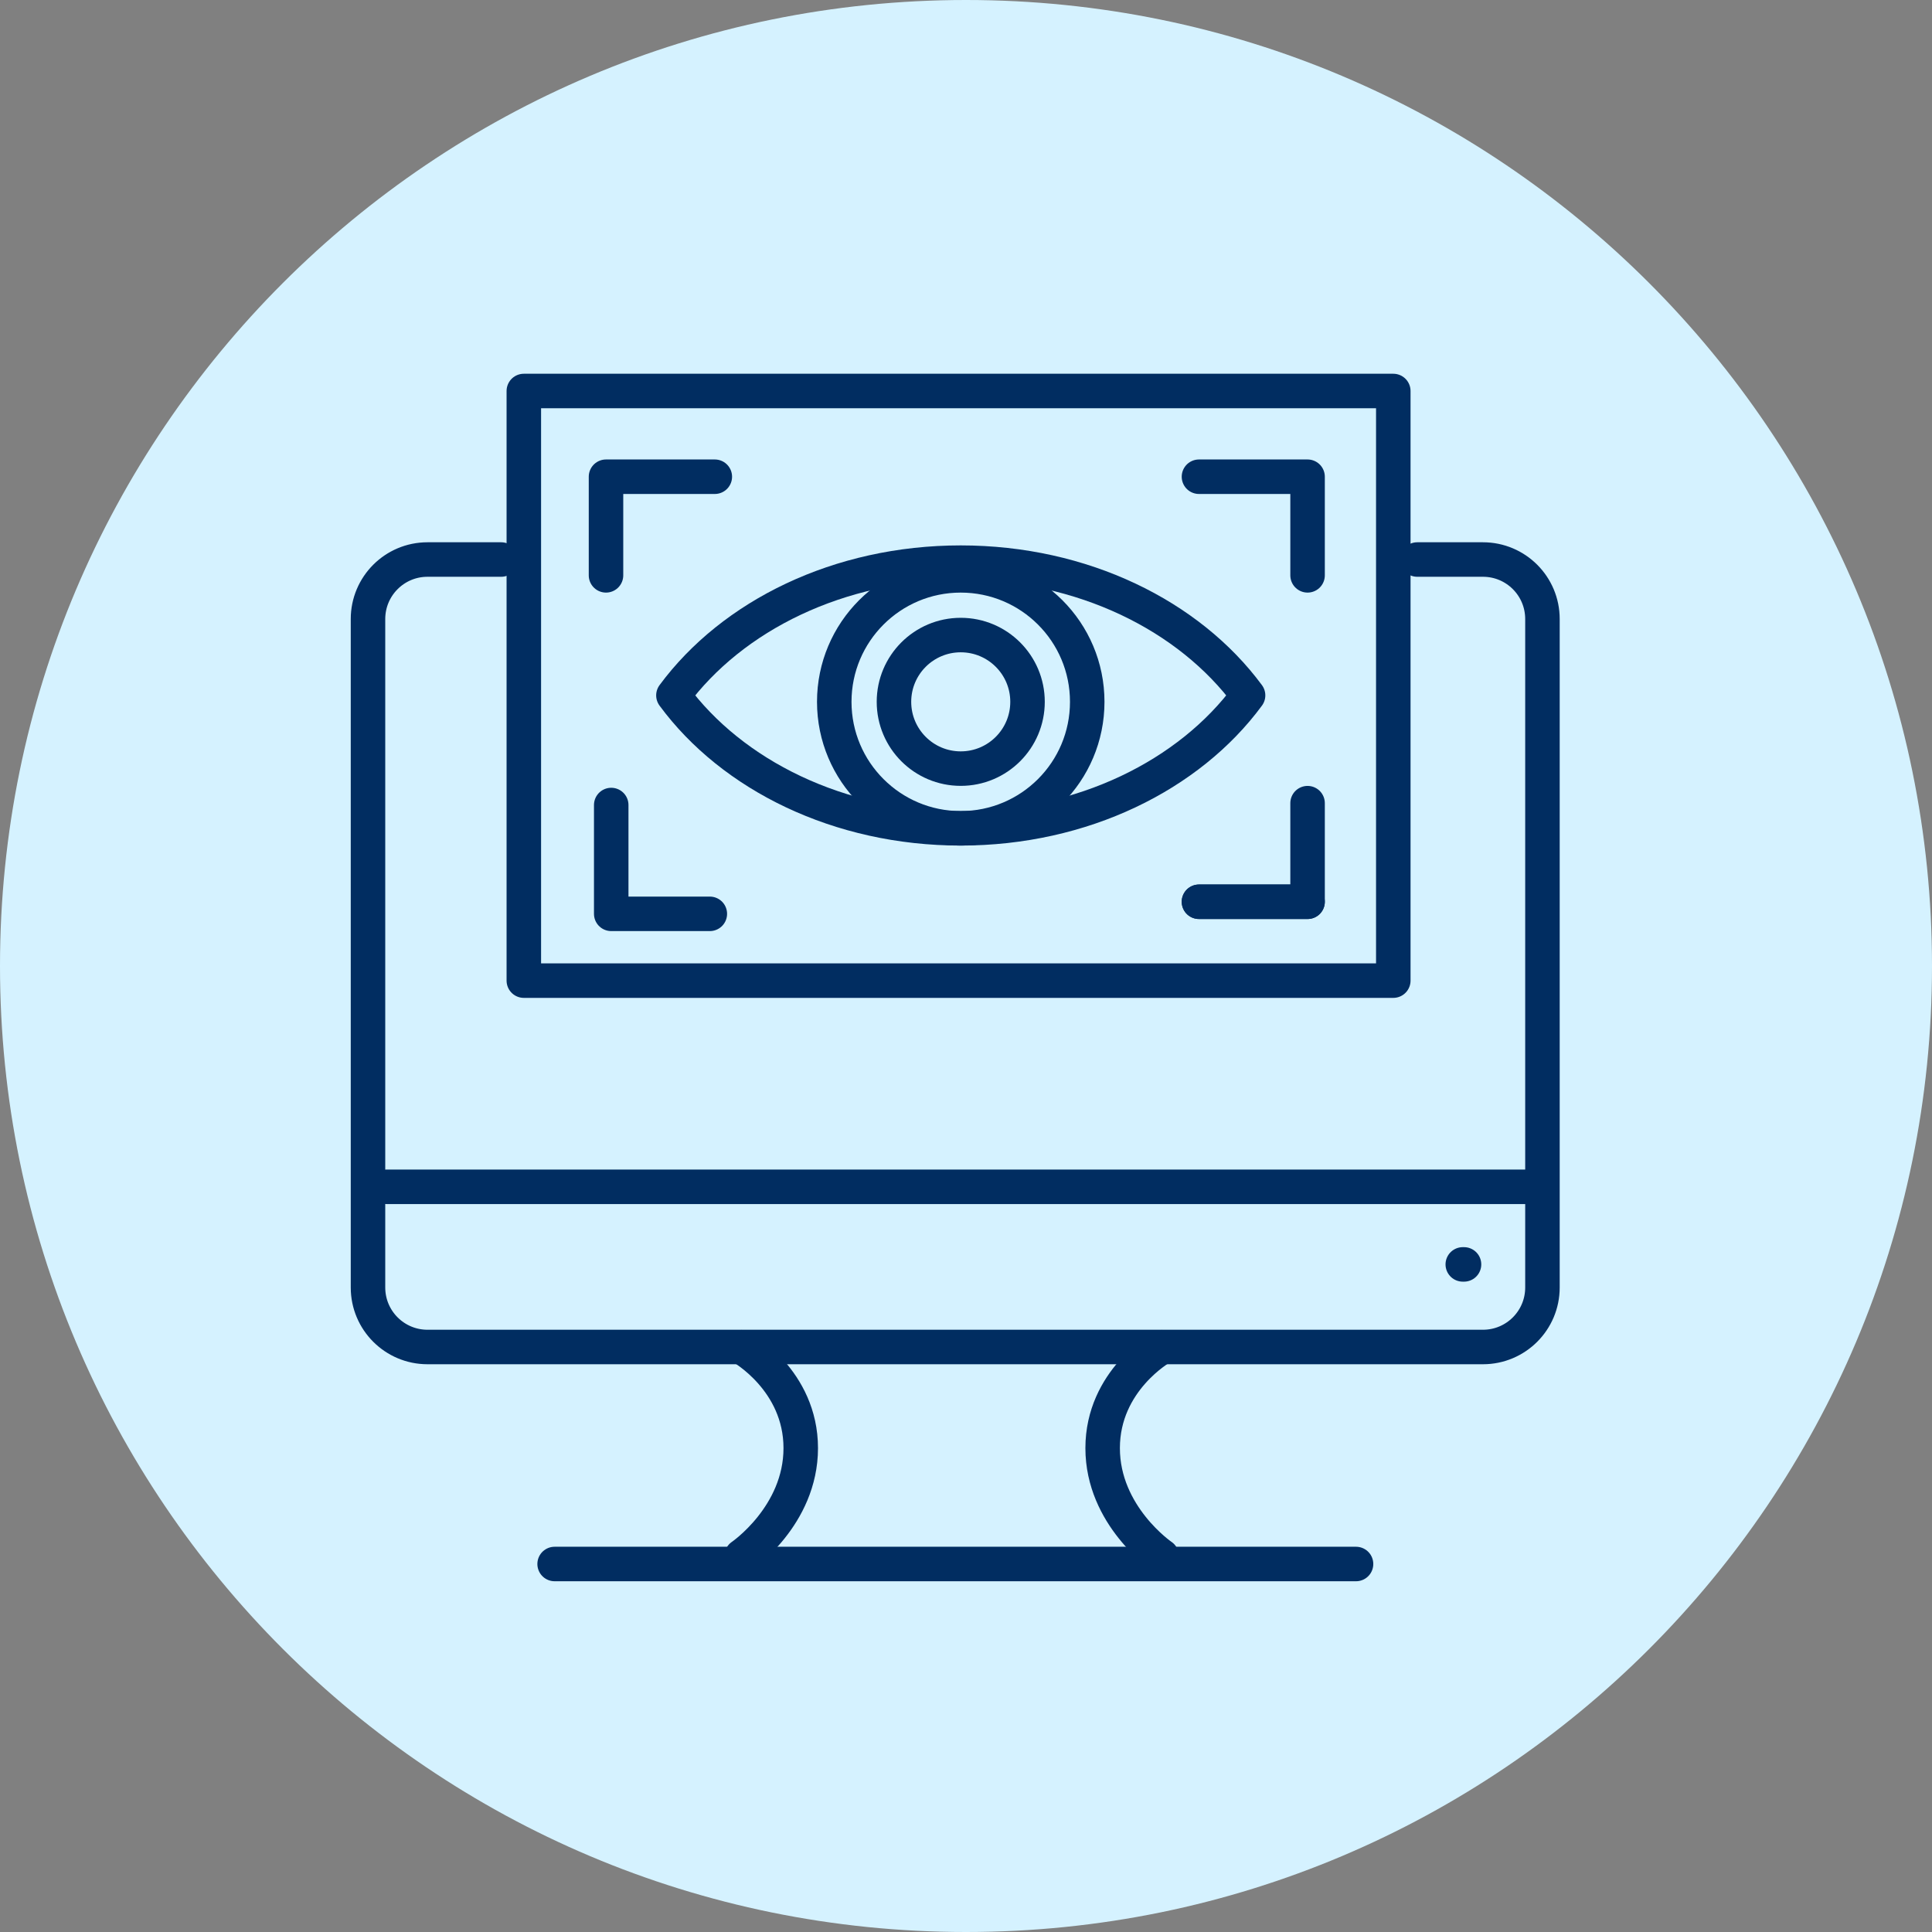
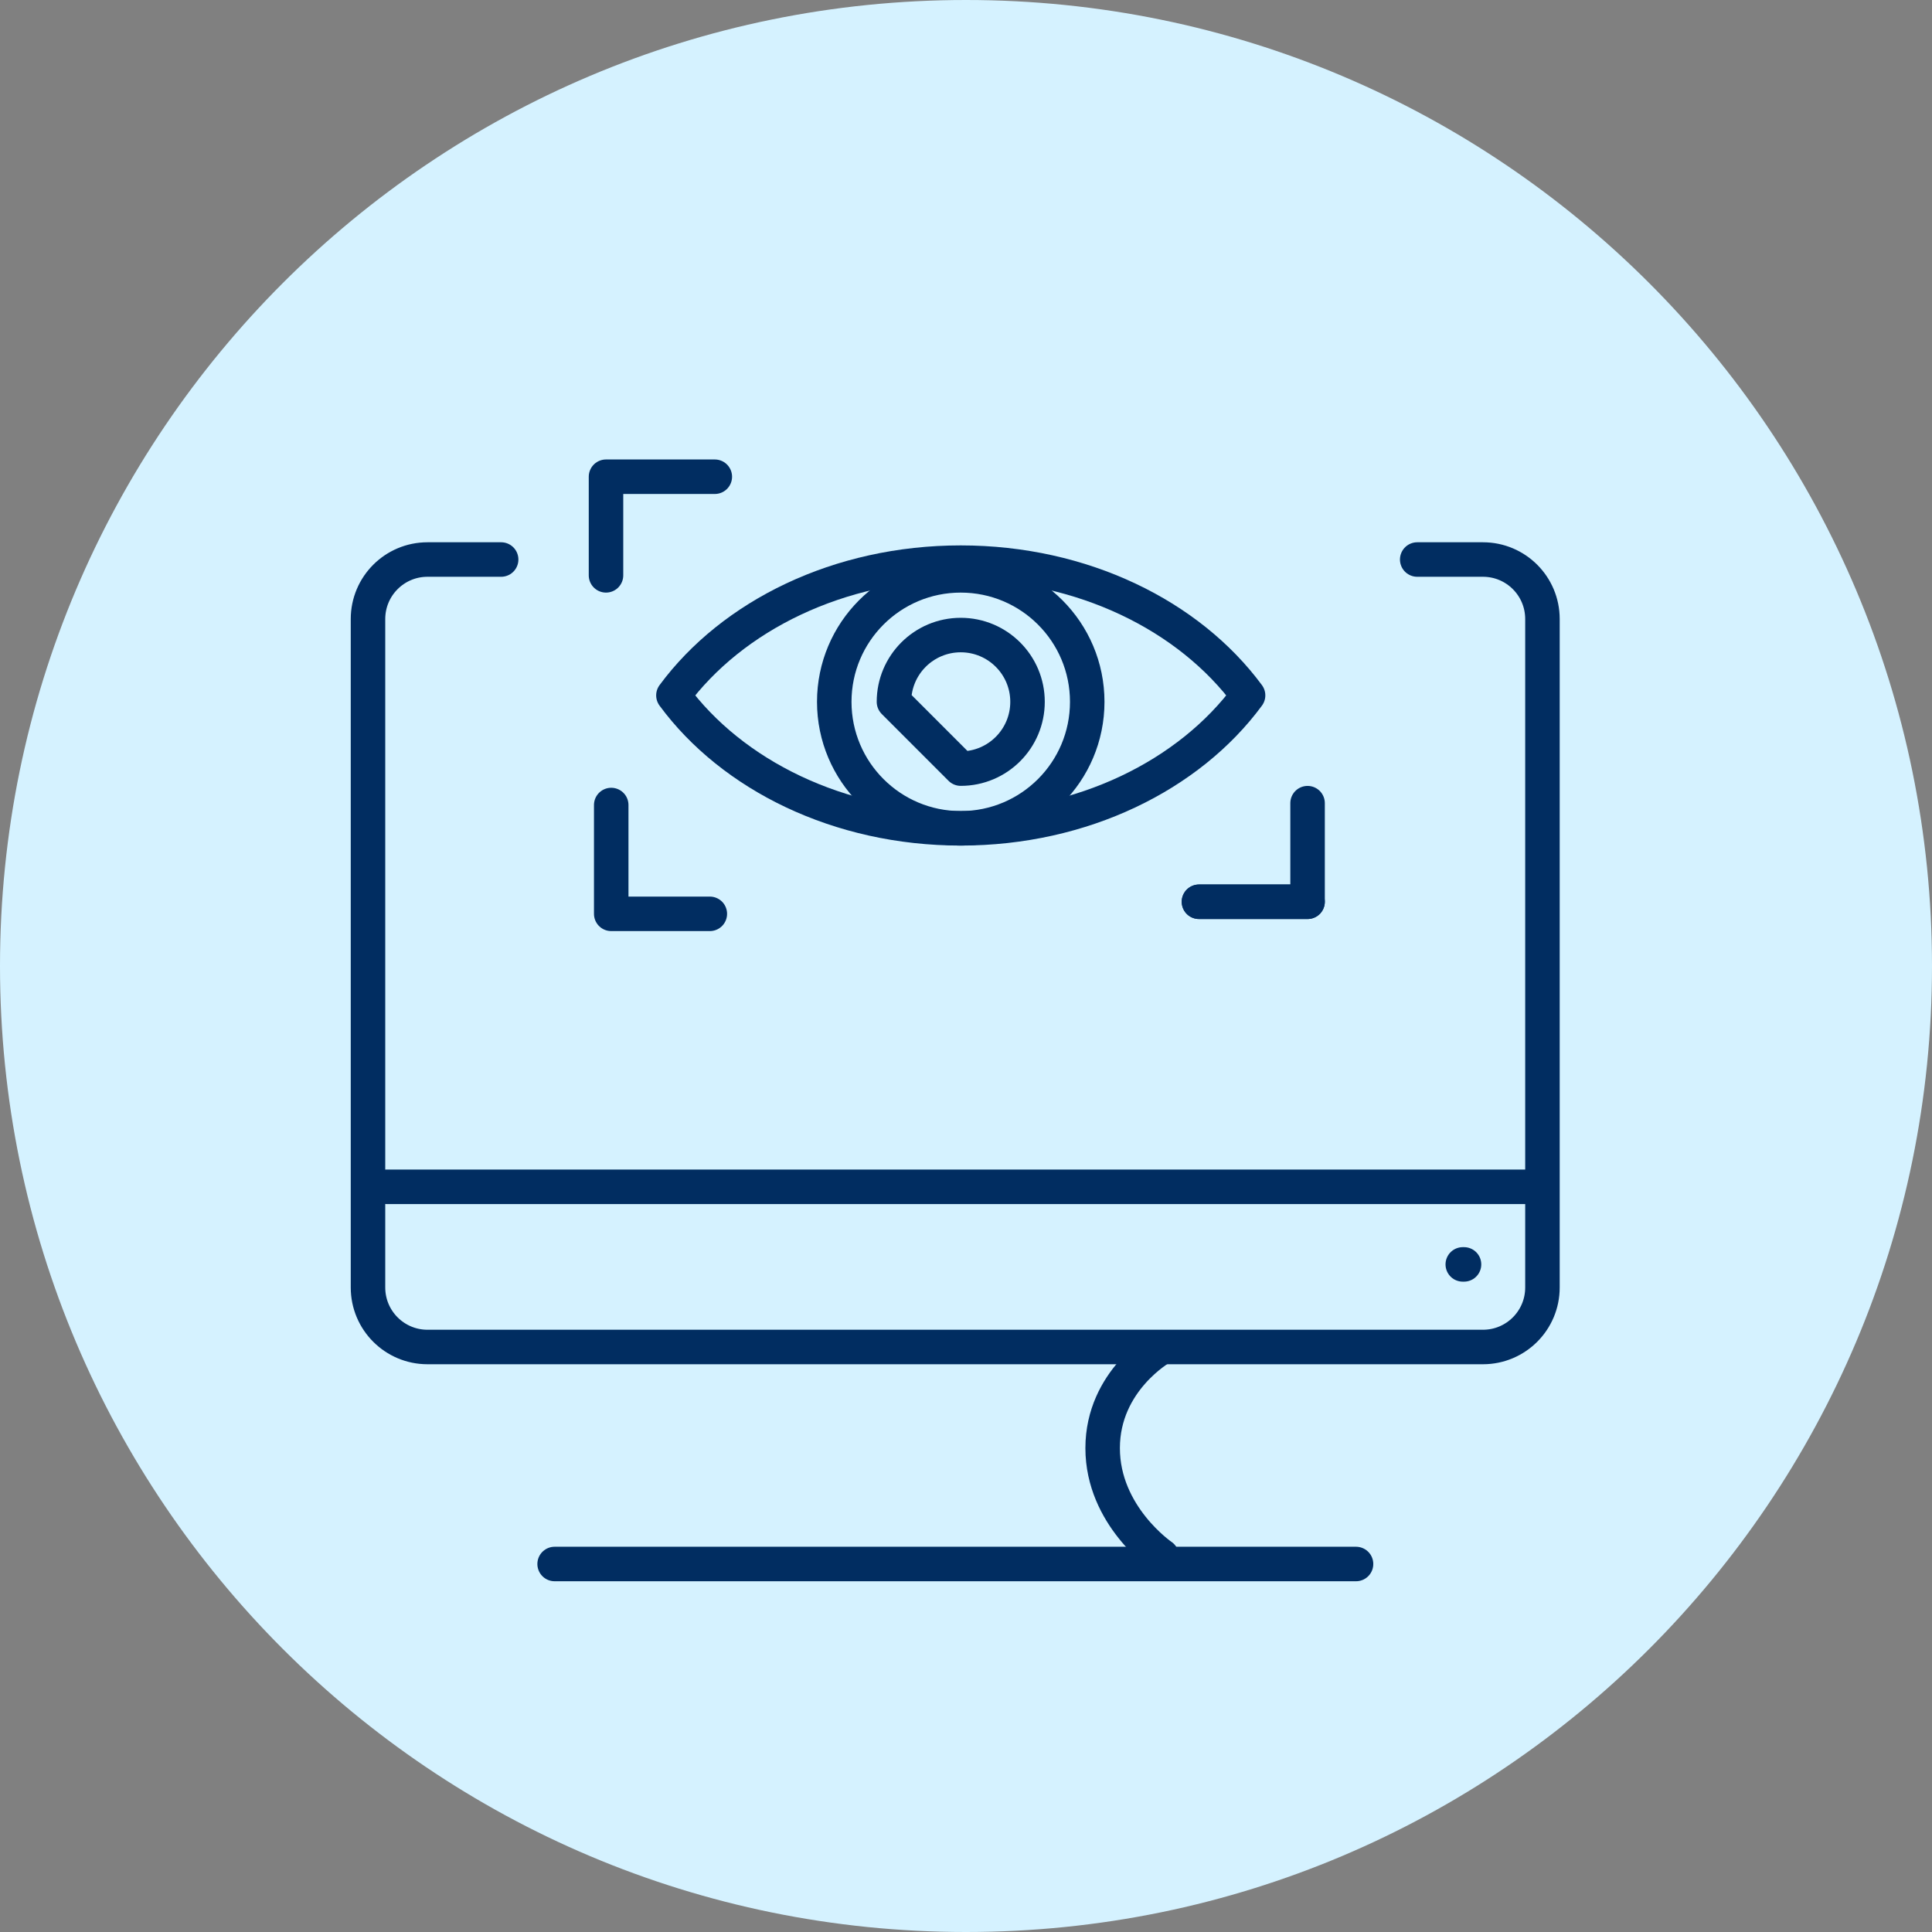
<svg xmlns="http://www.w3.org/2000/svg" width="84" height="84" viewBox="0 0 84 84" fill="none">
  <rect x="0" y="0" width="84" height="84" fill="#808080" stroke="none" />
  <path d="M42 84C65.196 84 84 65.196 84 42C84 18.804 65.196 0 42 0C18.804 0 0 18.804 0 42C0 65.196 18.804 84 42 84Z" fill="#D5F2FF" />
  <path d="M61.618 24.327H64.476C65.906 24.327 67.063 25.485 67.063 26.914V55.978C67.063 57.407 65.906 58.565 64.476 58.565H18.587C17.158 58.565 16 57.407 16 55.978V26.914C16 25.485 17.158 24.327 18.587 24.327H21.789" stroke="#012D61" stroke-width="1.5" stroke-linecap="round" stroke-linejoin="round" />
  <path d="M66.692 51.6H16.805" stroke="#012D61" stroke-width="1.5" stroke-linecap="round" stroke-linejoin="round" />
-   <path d="M60.578 17H22.775V42.636H60.578V17Z" stroke="#012D61" stroke-width="1.5" stroke-linecap="round" stroke-linejoin="round" />
-   <path d="M32.246 58.574C32.246 58.574 34.815 60.013 34.815 62.962C34.815 65.91 32.246 67.656 32.246 67.656" stroke="#012D61" stroke-width="1.5" stroke-linecap="round" stroke-linejoin="round" />
  <path d="M50.51 58.574C50.51 58.574 47.941 60.013 47.941 62.962C47.941 65.91 50.51 67.656 50.51 67.656" stroke="#012D61" stroke-width="1.5" stroke-linecap="round" stroke-linejoin="round" />
  <path d="M58.958 68H24.114" stroke="#012D61" stroke-width="1.5" stroke-linecap="round" stroke-linejoin="round" />
  <path d="M63.599 54.974H63.653" stroke="#012D61" stroke-width="1.5" stroke-linecap="round" stroke-linejoin="round" />
  <path d="M56.851 34.92V39.207H52.129" stroke="#012D61" stroke-width="1.5" stroke-linecap="round" stroke-linejoin="round" />
-   <path d="M56.851 25.015V20.727H52.129" stroke="#012D61" stroke-width="1.5" stroke-linecap="round" stroke-linejoin="round" />
  <path d="M26.348 25.015V20.727H31.079" stroke="#012D61" stroke-width="1.5" stroke-linecap="round" stroke-linejoin="round" />
  <path d="M30.862 39.732H26.575V35.001" stroke="#012D61" stroke-width="1.5" stroke-linecap="round" stroke-linejoin="round" />
  <path d="M56.851 39.207H52.129" stroke="#012D61" stroke-width="1.5" stroke-linecap="round" stroke-linejoin="round" />
  <path d="M54.264 30.234C51.713 33.699 47.072 36.014 41.771 36.014C36.471 36.014 31.83 33.699 29.279 30.234C31.839 26.769 36.471 24.463 41.771 24.463C47.072 24.463 51.704 26.769 54.264 30.234Z" stroke="#012D61" stroke-width="1.5" stroke-linecap="round" stroke-linejoin="round" />
  <path d="M41.771 36.014C44.809 36.014 47.271 33.552 47.271 30.514C47.271 27.477 44.809 25.015 41.771 25.015C38.734 25.015 36.272 27.477 36.272 30.514C36.272 33.552 38.734 36.014 41.771 36.014Z" stroke="#012D61" stroke-width="1.5" stroke-linecap="round" stroke-linejoin="round" />
-   <path d="M41.771 33.418C43.375 33.418 44.675 32.118 44.675 30.514C44.675 28.911 43.375 27.611 41.771 27.611C40.168 27.611 38.868 28.911 38.868 30.514C38.868 32.118 40.168 33.418 41.771 33.418Z" stroke="#012D61" stroke-width="1.5" stroke-linecap="round" stroke-linejoin="round" />
+   <path d="M41.771 33.418C43.375 33.418 44.675 32.118 44.675 30.514C44.675 28.911 43.375 27.611 41.771 27.611C40.168 27.611 38.868 28.911 38.868 30.514Z" stroke="#012D61" stroke-width="1.5" stroke-linecap="round" stroke-linejoin="round" />
</svg>